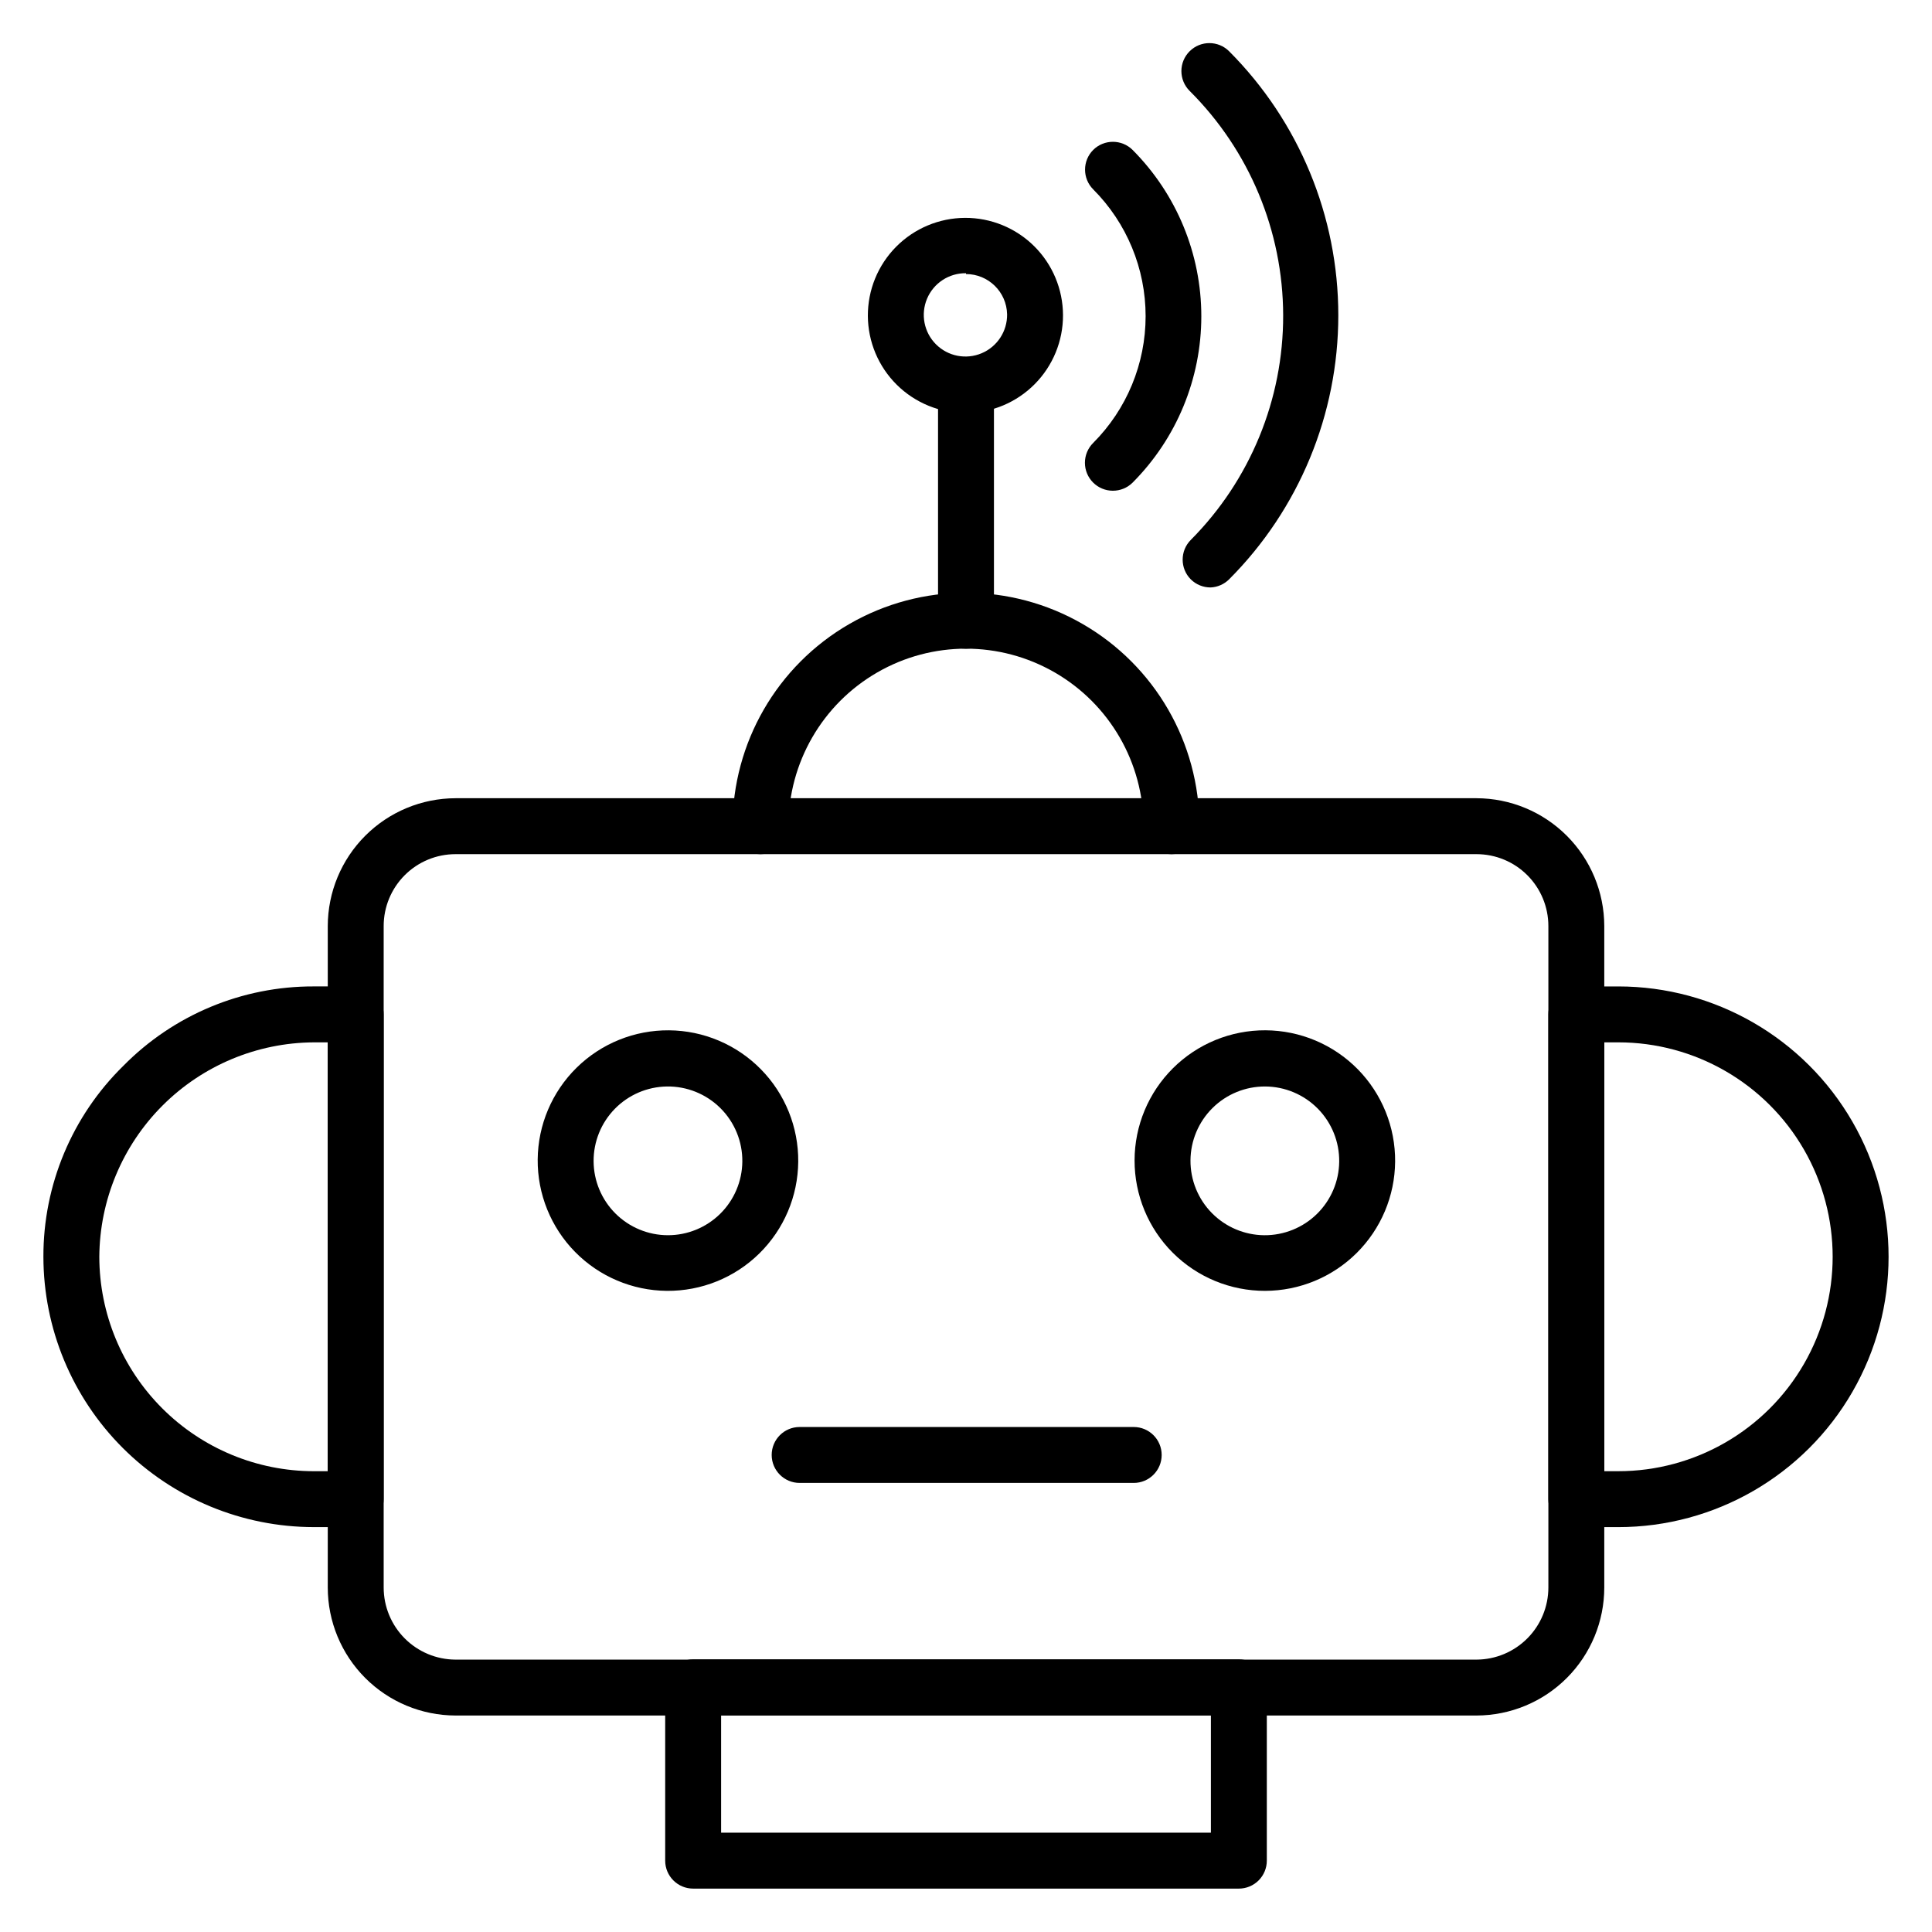
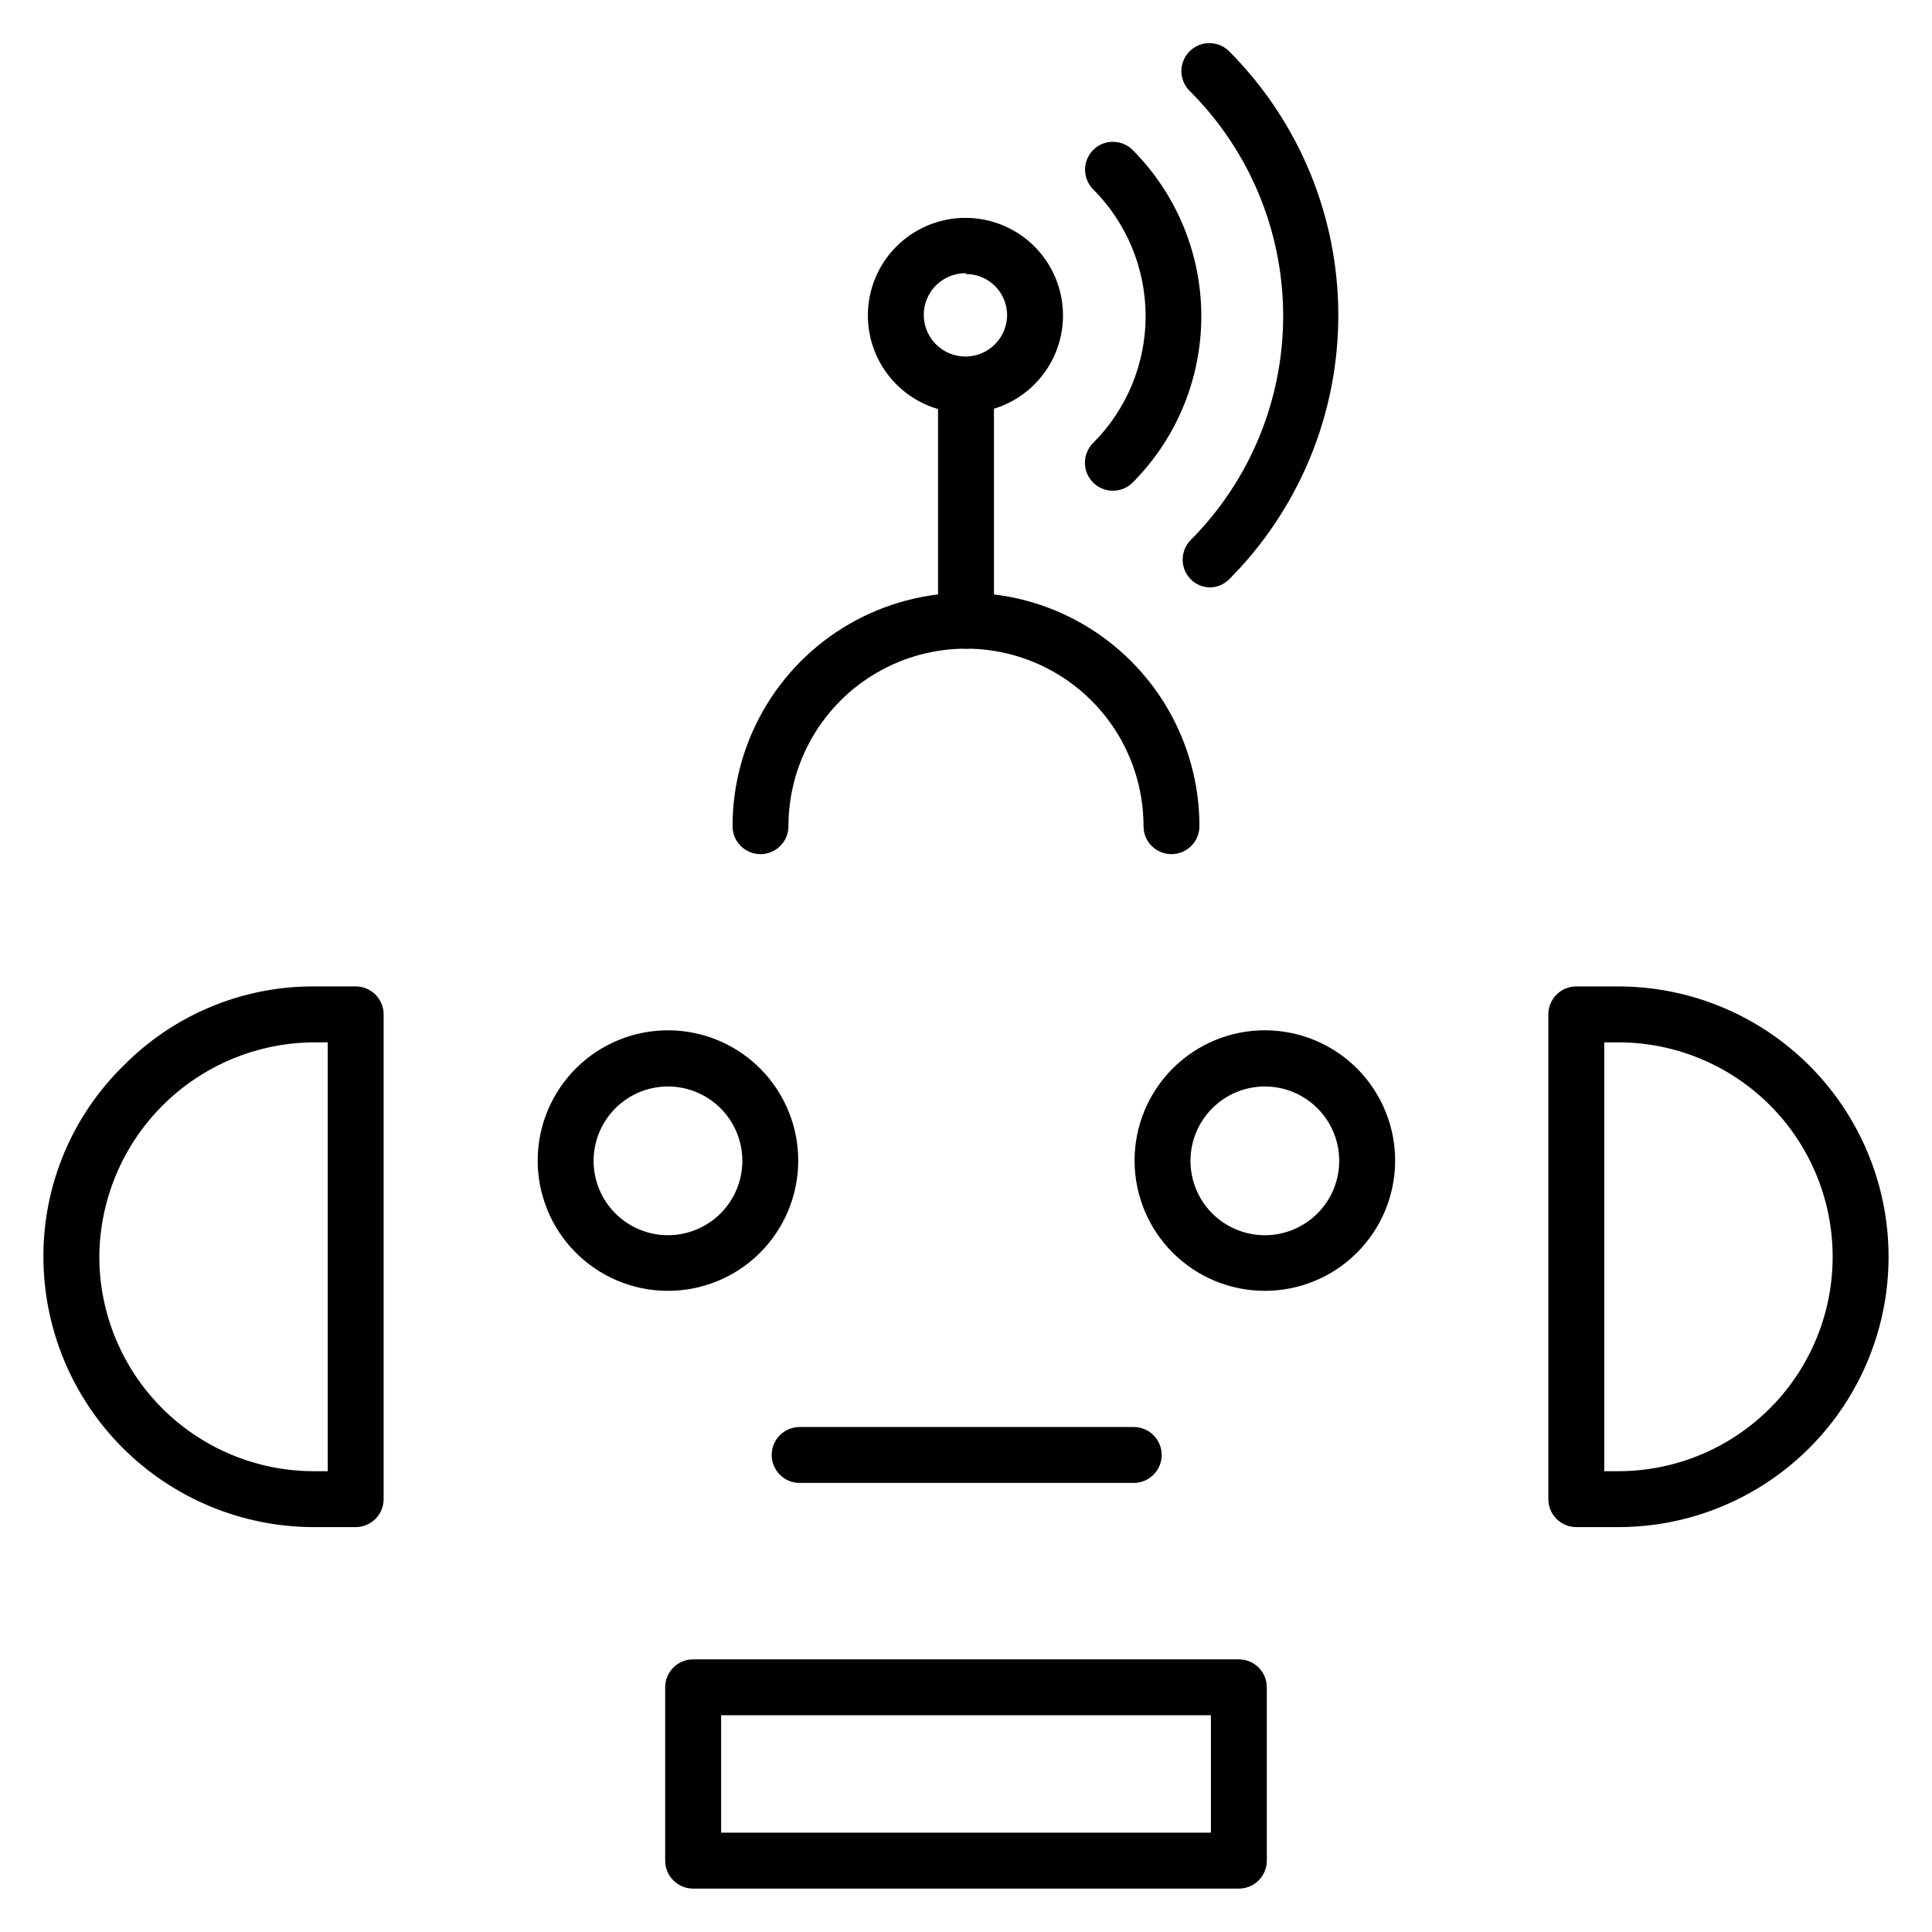
<svg xmlns="http://www.w3.org/2000/svg" fill="#000000" width="800px" height="800px" version="1.1" viewBox="144 144 512 512">
  <g>
-     <path d="m535.29 598.63h-270.57c-8.988-0.02-17.598-3.602-23.945-9.965s-9.914-14.98-9.914-23.969v-175.3c0.02-8.973 3.594-17.574 9.938-23.918 6.348-6.348 14.949-9.922 23.922-9.941h270.57c8.977 0.02 17.574 3.594 23.922 9.941 6.344 6.344 9.918 14.945 9.938 23.918v175.3c0 8.988-3.562 17.605-9.91 23.969s-14.961 9.945-23.949 9.965zm-270.57-228.27c-5.051 0-9.895 2.004-13.465 5.578-3.57 3.57-5.578 8.414-5.578 13.461v175.3c0 5.059 2.004 9.906 5.574 13.492 3.57 3.582 8.41 5.606 13.469 5.625h270.57c5.059-0.02 9.902-2.043 13.469-5.625 3.57-3.586 5.574-8.434 5.574-13.492v-175.3c0-5.047-2.008-9.891-5.578-13.461-3.57-3.574-8.414-5.578-13.465-5.578z" />
    <path d="m238.26 548.7h-11.113c-18.996-0.02-37.207-7.574-50.641-21.004-13.43-13.434-20.984-31.645-21.004-50.641-0.047-19.035 7.594-37.281 21.188-50.602 13.309-13.512 31.492-21.098 50.457-21.043h11.113c1.965 0 3.848 0.781 5.238 2.172 1.391 1.387 2.168 3.273 2.168 5.238v128.47c0 1.965-0.777 3.848-2.168 5.238-1.391 1.387-3.273 2.168-5.238 2.168zm-11.113-128.47v0.004c-15.043 0.094-29.441 6.113-40.078 16.75-10.633 10.637-16.652 25.035-16.75 40.074 0.02 15.066 6.012 29.508 16.668 40.16 10.652 10.656 25.094 16.648 40.16 16.668h3.703v-113.65z" />
    <path d="m572.85 548.7h-11.117c-4.09 0-7.406-3.316-7.406-7.406v-128.47c0-4.094 3.316-7.41 7.406-7.41h11.117c25.594 0 49.246 13.656 62.043 35.824 12.801 22.164 12.801 49.477 0 71.645-12.797 22.164-36.449 35.82-62.043 35.82zm-3.703-14.816h3.703c20.301 0 39.059-10.832 49.211-28.414 10.152-17.582 10.152-39.246 0-56.828s-28.91-28.41-49.211-28.41h-3.703z" />
    <path d="m320.72 486.09c-9.156-0.078-17.906-3.793-24.324-10.32-6.418-6.531-9.98-15.344-9.902-24.5s3.793-17.906 10.32-24.324c6.531-6.422 15.344-9.98 24.5-9.902s17.906 3.789 24.324 10.32c6.422 6.527 9.98 15.34 9.902 24.496-0.078 9.16-3.789 17.91-10.32 24.328-6.531 6.422-15.344 9.98-24.5 9.902zm0-54.16c-5.195 0.078-10.152 2.207-13.785 5.922-3.637 3.715-5.656 8.711-5.625 13.91 0.031 5.195 2.117 10.168 5.797 13.836 3.684 3.668 8.664 5.734 13.859 5.746 5.199 0.016 10.188-2.027 13.891-5.676 3.699-3.648 5.809-8.609 5.867-13.809 0.062-5.316-2.031-10.43-5.797-14.184-3.766-3.754-8.891-5.824-14.207-5.746z" />
    <path d="m479.27 486.09c-9.176 0.02-17.984-3.617-24.477-10.102-6.492-6.488-10.133-15.297-10.121-24.473 0.012-9.18 3.68-17.973 10.191-24.441 6.512-6.469 15.328-10.082 24.508-10.035 9.18 0.047 17.961 3.746 24.406 10.277 6.445 6.535 10.023 15.367 9.945 24.543-0.078 9.094-3.742 17.789-10.191 24.199-6.449 6.406-15.168 10.012-24.262 10.031zm0-54.16c-5.219-0.02-10.23 2.031-13.938 5.703-3.707 3.672-5.809 8.664-5.844 13.883-0.031 5.219 2.008 10.238 5.668 13.953 3.664 3.719 8.652 5.832 13.867 5.879 5.219 0.043 10.242-1.98 13.969-5.633 3.727-3.652 5.852-8.637 5.91-13.855 0.062-5.25-1.98-10.309-5.664-14.051-3.688-3.742-8.715-5.859-13.969-5.879z" />
    <path d="m444.45 536.99h-88.539c-4.09 0-7.406-3.32-7.406-7.41 0-4.094 3.316-7.41 7.406-7.41h88.539c4.09 0 7.406 3.316 7.406 7.41 0 4.09-3.316 7.41-7.406 7.41z" />
    <path d="m454.45 370.36c-4.09 0-7.406-3.316-7.406-7.41 0-16.809-8.969-32.34-23.523-40.742-14.559-8.406-32.492-8.406-47.047 0-14.559 8.402-23.523 23.934-23.523 40.742 0 4.094-3.32 7.41-7.41 7.41-4.094 0-7.41-3.316-7.41-7.41 0-22.102 11.793-42.523 30.934-53.574 19.141-11.055 42.723-11.055 61.863 0 19.141 11.051 30.934 31.473 30.934 53.574 0 1.965-0.781 3.852-2.172 5.238-1.387 1.391-3.273 2.172-5.238 2.172z" />
    <path d="m400 315.91c-4.094 0-7.41-3.316-7.41-7.41v-62.457c0-4.09 3.316-7.406 7.41-7.406 4.09 0 7.406 3.316 7.406 7.406v62.457c0 1.965-0.781 3.852-2.168 5.242-1.391 1.387-3.273 2.168-5.238 2.168z" />
    <path d="m464.83 299.68c-1.969 0.012-3.863-0.762-5.262-2.148-2.871-2.887-2.871-7.555 0-10.445 15.734-15.82 24.539-37.242 24.484-59.555-0.055-22.312-8.969-43.691-24.781-59.434-1.402-1.391-2.191-3.285-2.191-5.262 0-1.973 0.789-3.867 2.191-5.258 2.891-2.875 7.559-2.875 10.449 0 18.535 18.57 28.945 43.738 28.945 69.977 0 26.238-10.41 51.406-28.945 69.977-1.309 1.301-3.051 2.066-4.891 2.148z" />
    <path d="m438.89 274.05c-1.941-0.008-3.805-0.781-5.184-2.148-1.402-1.391-2.191-3.285-2.191-5.262 0-1.977 0.789-3.867 2.191-5.262 8.898-8.914 13.895-21 13.895-33.598s-4.996-24.684-13.895-33.602c-2.875-2.887-2.875-7.555 0-10.445 2.887-2.871 7.555-2.871 10.445 0 11.664 11.707 18.211 27.559 18.211 44.082 0 16.527-6.547 32.379-18.211 44.086-1.398 1.387-3.293 2.16-5.262 2.148z" />
    <path d="m400 253.45c-6.863 0.039-13.461-2.652-18.336-7.477-4.879-4.828-7.637-11.395-7.672-18.258-0.031-6.859 2.664-13.453 7.496-18.328 4.832-4.871 11.402-7.625 18.262-7.652 6.863-0.027 13.453 2.676 18.324 7.512 4.867 4.836 7.613 11.41 7.633 18.273 0.02 6.844-2.676 13.418-7.496 18.277-4.816 4.863-11.367 7.613-18.211 7.652zm0-37.043c-4.492-0.062-8.574 2.606-10.32 6.742-1.746 4.141-0.812 8.926 2.367 12.102 3.176 3.176 7.957 4.109 12.098 2.363 4.137-1.746 6.805-5.828 6.746-10.316-0.121-5.93-4.961-10.672-10.891-10.672z" />
    <path d="m472.31 644.5h-144.62c-4.094 0-7.41-3.32-7.41-7.41v-45.938c0-4.09 3.316-7.406 7.41-7.406h144.62c1.965 0 3.852 0.777 5.242 2.168 1.387 1.391 2.168 3.273 2.168 5.238v45.938c0 1.965-0.781 3.848-2.168 5.238-1.391 1.391-3.277 2.172-5.242 2.172zm-137.21-14.82h129.8v-31.117h-129.8z" />
  </g>
</svg>